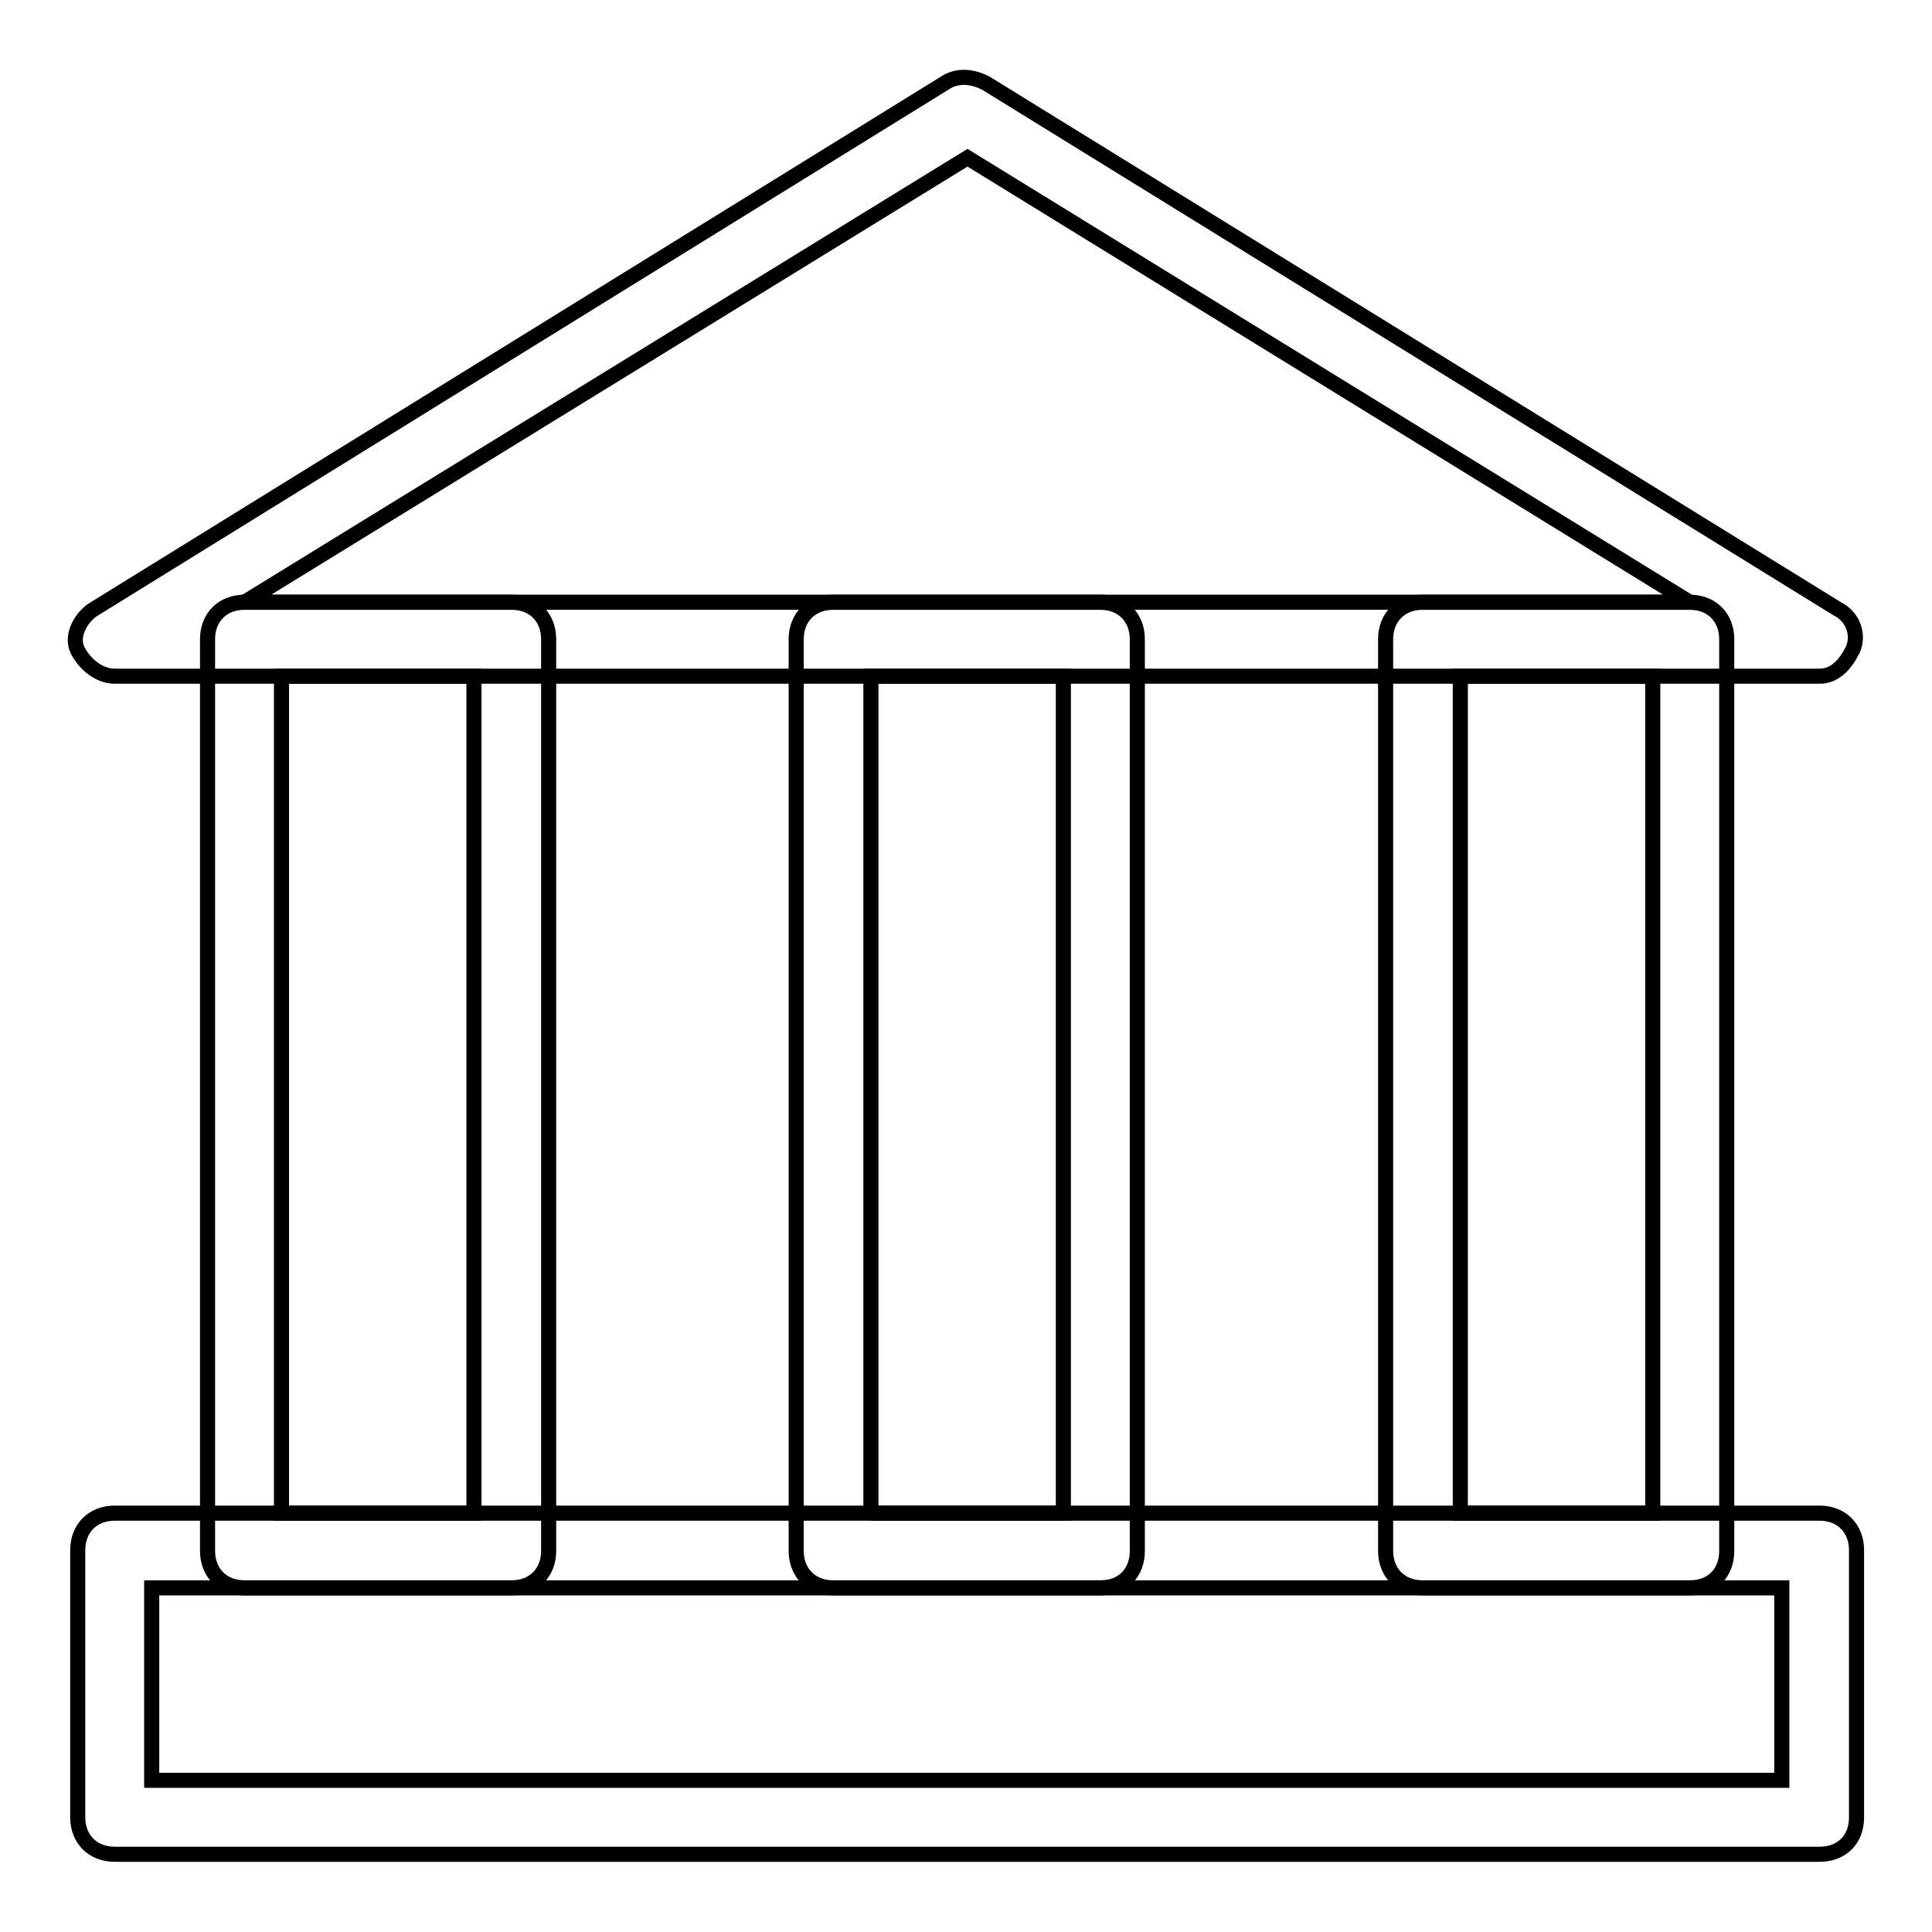
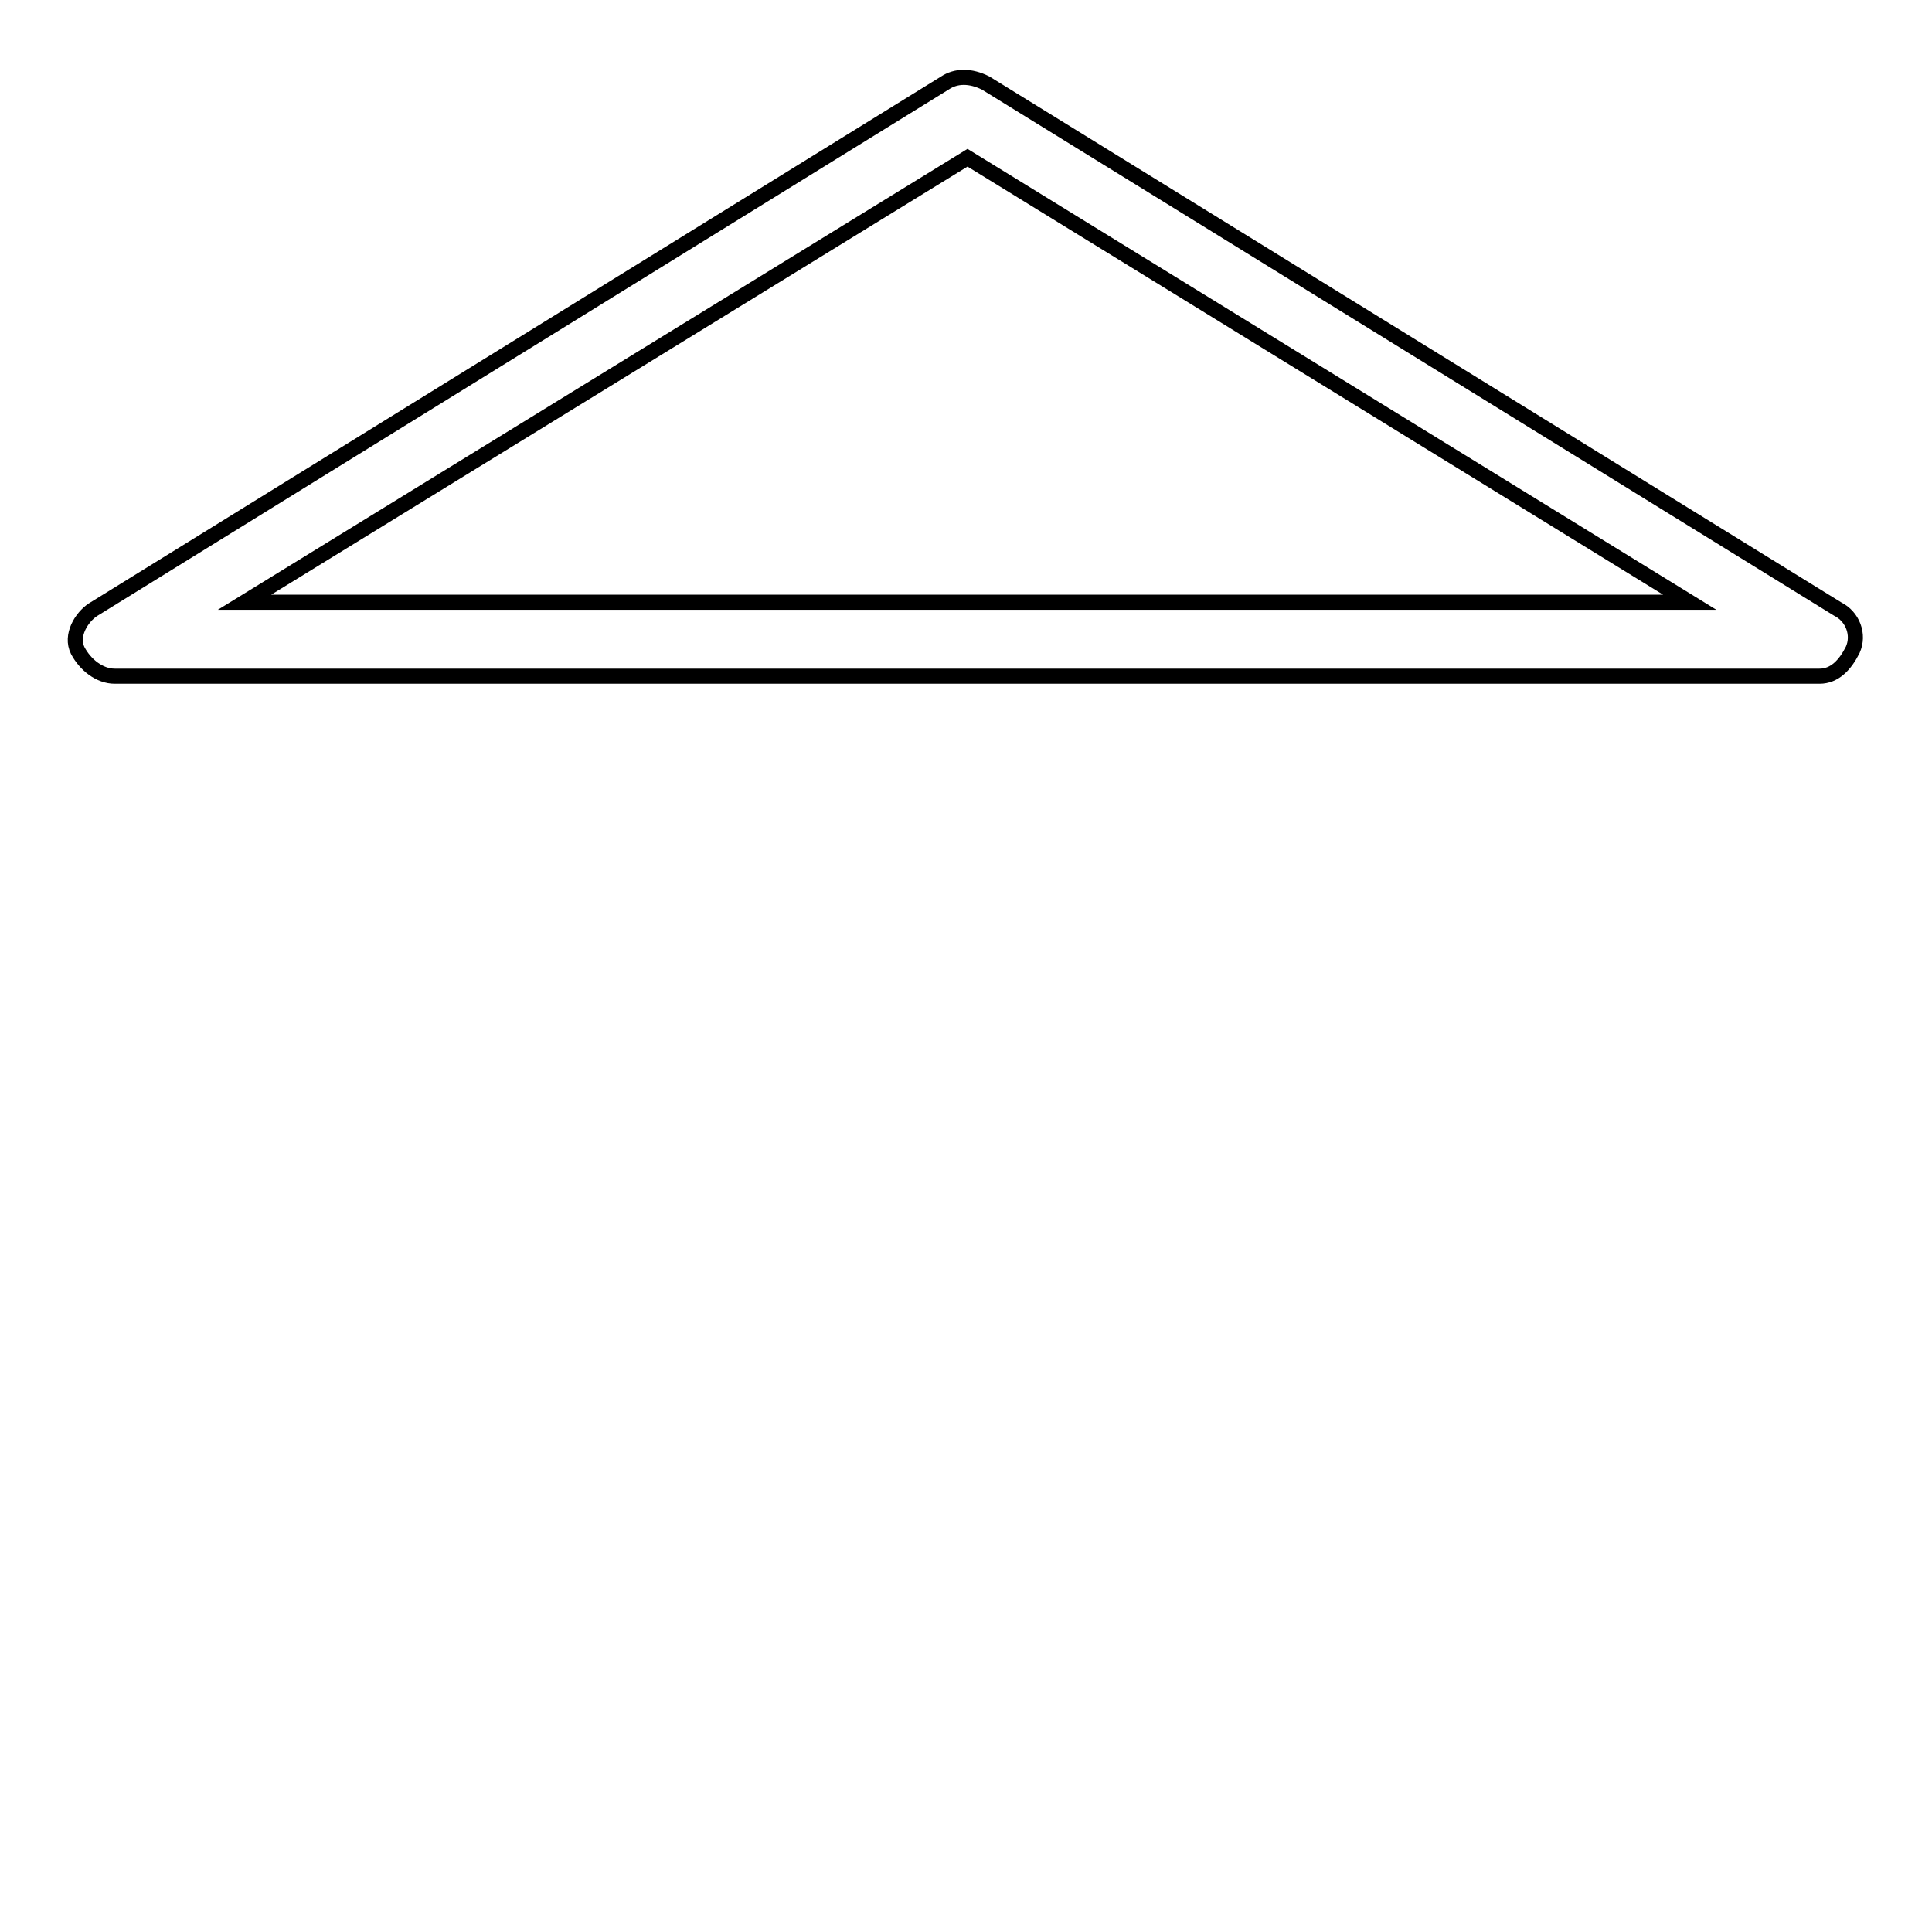
<svg xmlns="http://www.w3.org/2000/svg" version="1.1" x="0px" y="0px" viewBox="0 0 256 256" enable-background="new 0 0 256 256" xml:space="preserve">
  <g>
    <g>
-       <path stroke-width="2" fill-opacity="0" stroke="#000000" d="M20.1,235.9h216v-25.5h-216V235.9L20.1,235.9z M241.1,245.7H15.2c-2.9,0-4.9-2-4.9-4.9v-35.4c0-2.9,2-4.9,4.9-4.9h225.9c2.9,0,4.9,2,4.9,4.9v35.4C246,243.8,244,245.7,241.1,245.7L241.1,245.7L241.1,245.7z" />
      <path stroke-width="2" fill-opacity="0" stroke="#000000" d="M32.4,79.8h191.5l-95.7-58.9L32.4,79.8L32.4,79.8z M241.1,89.6H15.2c-2,0-3.9-1.5-4.9-3.4c-1-2,0.5-4.4,2-5.4L125.2,11c1.5-1,3.4-1,5.4,0l112.9,69.7c2,1,2.9,3.4,2,5.4C244.5,88.1,243.1,89.6,241.1,89.6L241.1,89.6L241.1,89.6z" />
-       <path stroke-width="2" fill-opacity="0" stroke="#000000" d="M37.3,200.5h25.5V89.6H37.3V200.5L37.3,200.5z M67.8,210.4H32.4c-2.9,0-4.9-2-4.9-4.9V84.7c0-2.9,2-4.9,4.9-4.9h35.4c2.9,0,4.9,2,4.9,4.9v120.8C72.7,208.4,70.7,210.4,67.8,210.4L67.8,210.4L67.8,210.4z" />
-       <path stroke-width="2" fill-opacity="0" stroke="#000000" d="M115.4,200.5h25.5V89.6h-25.5V200.5 M145.8,210.4h-35.4c-2.9,0-4.9-2-4.9-4.9V84.7c0-2.9,2-4.9,4.9-4.9h35.4c2.9,0,4.9,2,4.9,4.9v120.8C150.7,208.4,148.8,210.4,145.8,210.4" />
-       <path stroke-width="2" fill-opacity="0" stroke="#000000" d="M193.5,200.5H219V89.6h-25.5V200.5L193.5,200.5z M223.9,210.4h-35.4c-2.9,0-4.9-2-4.9-4.9V84.7c0-2.9,2-4.9,4.9-4.9h35.4c2.9,0,4.9,2,4.9,4.9v120.8C228.8,208.4,226.9,210.4,223.9,210.4L223.9,210.4L223.9,210.4z" />
    </g>
  </g>
</svg>